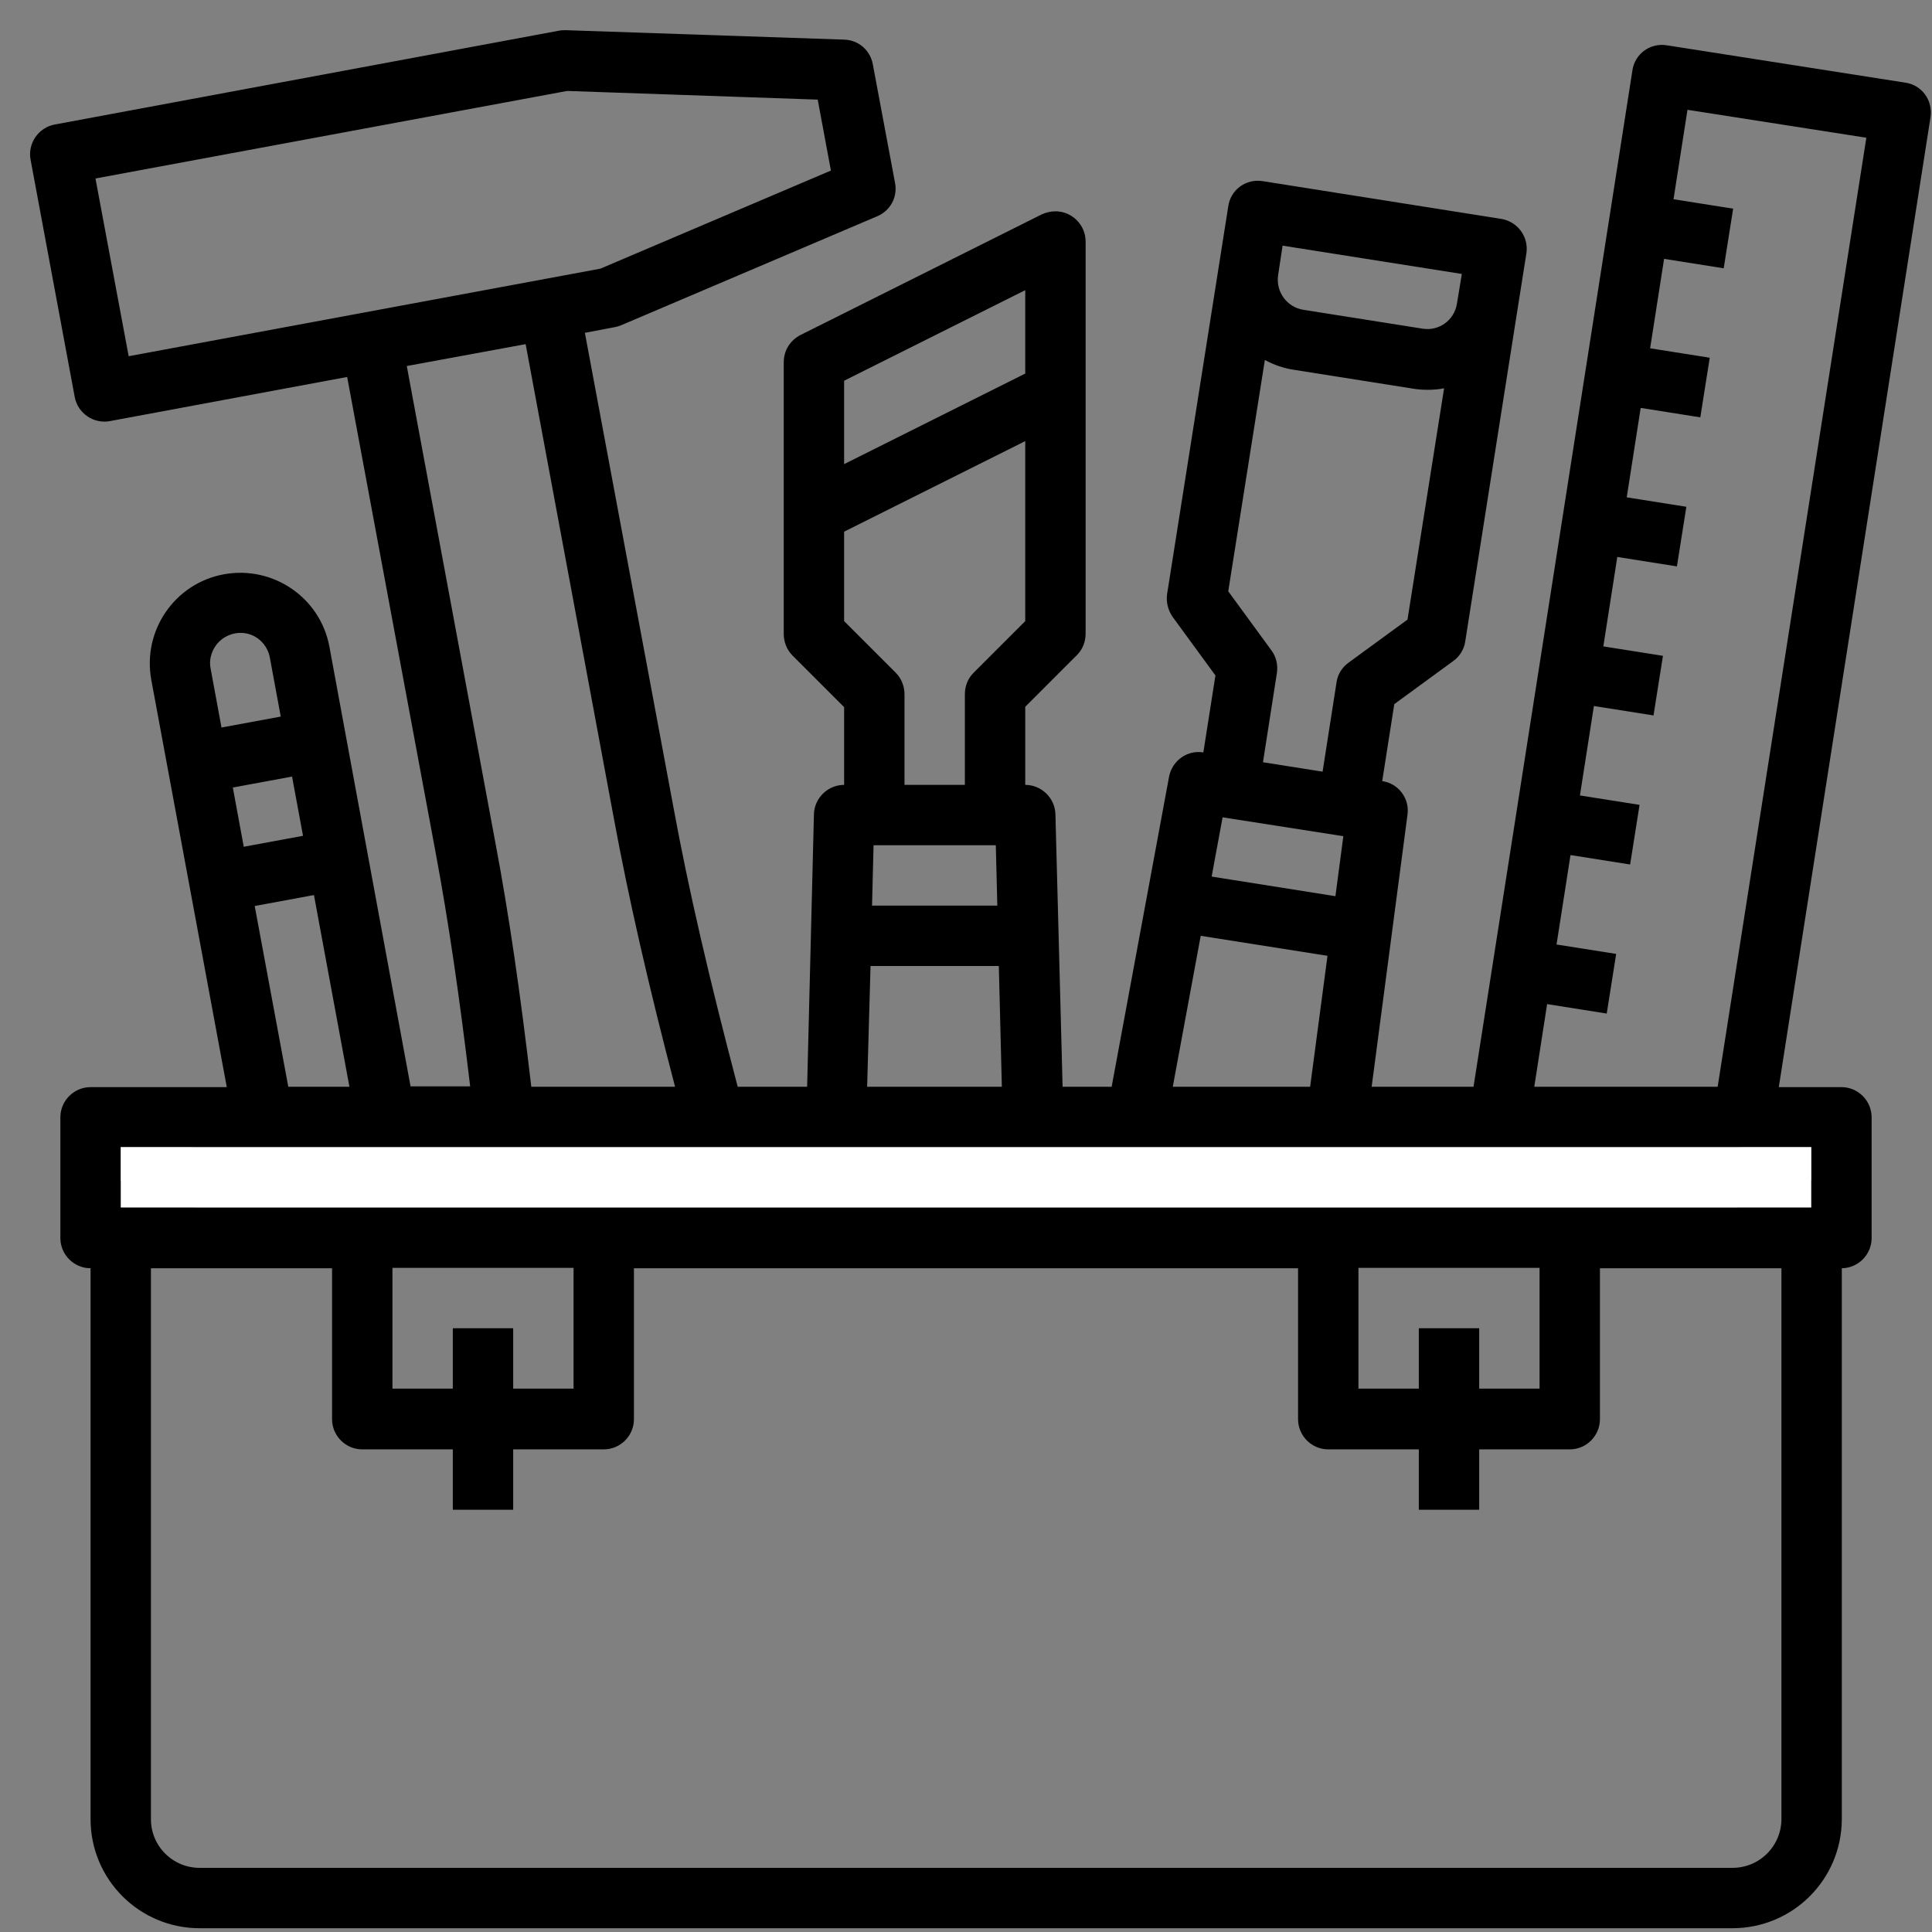
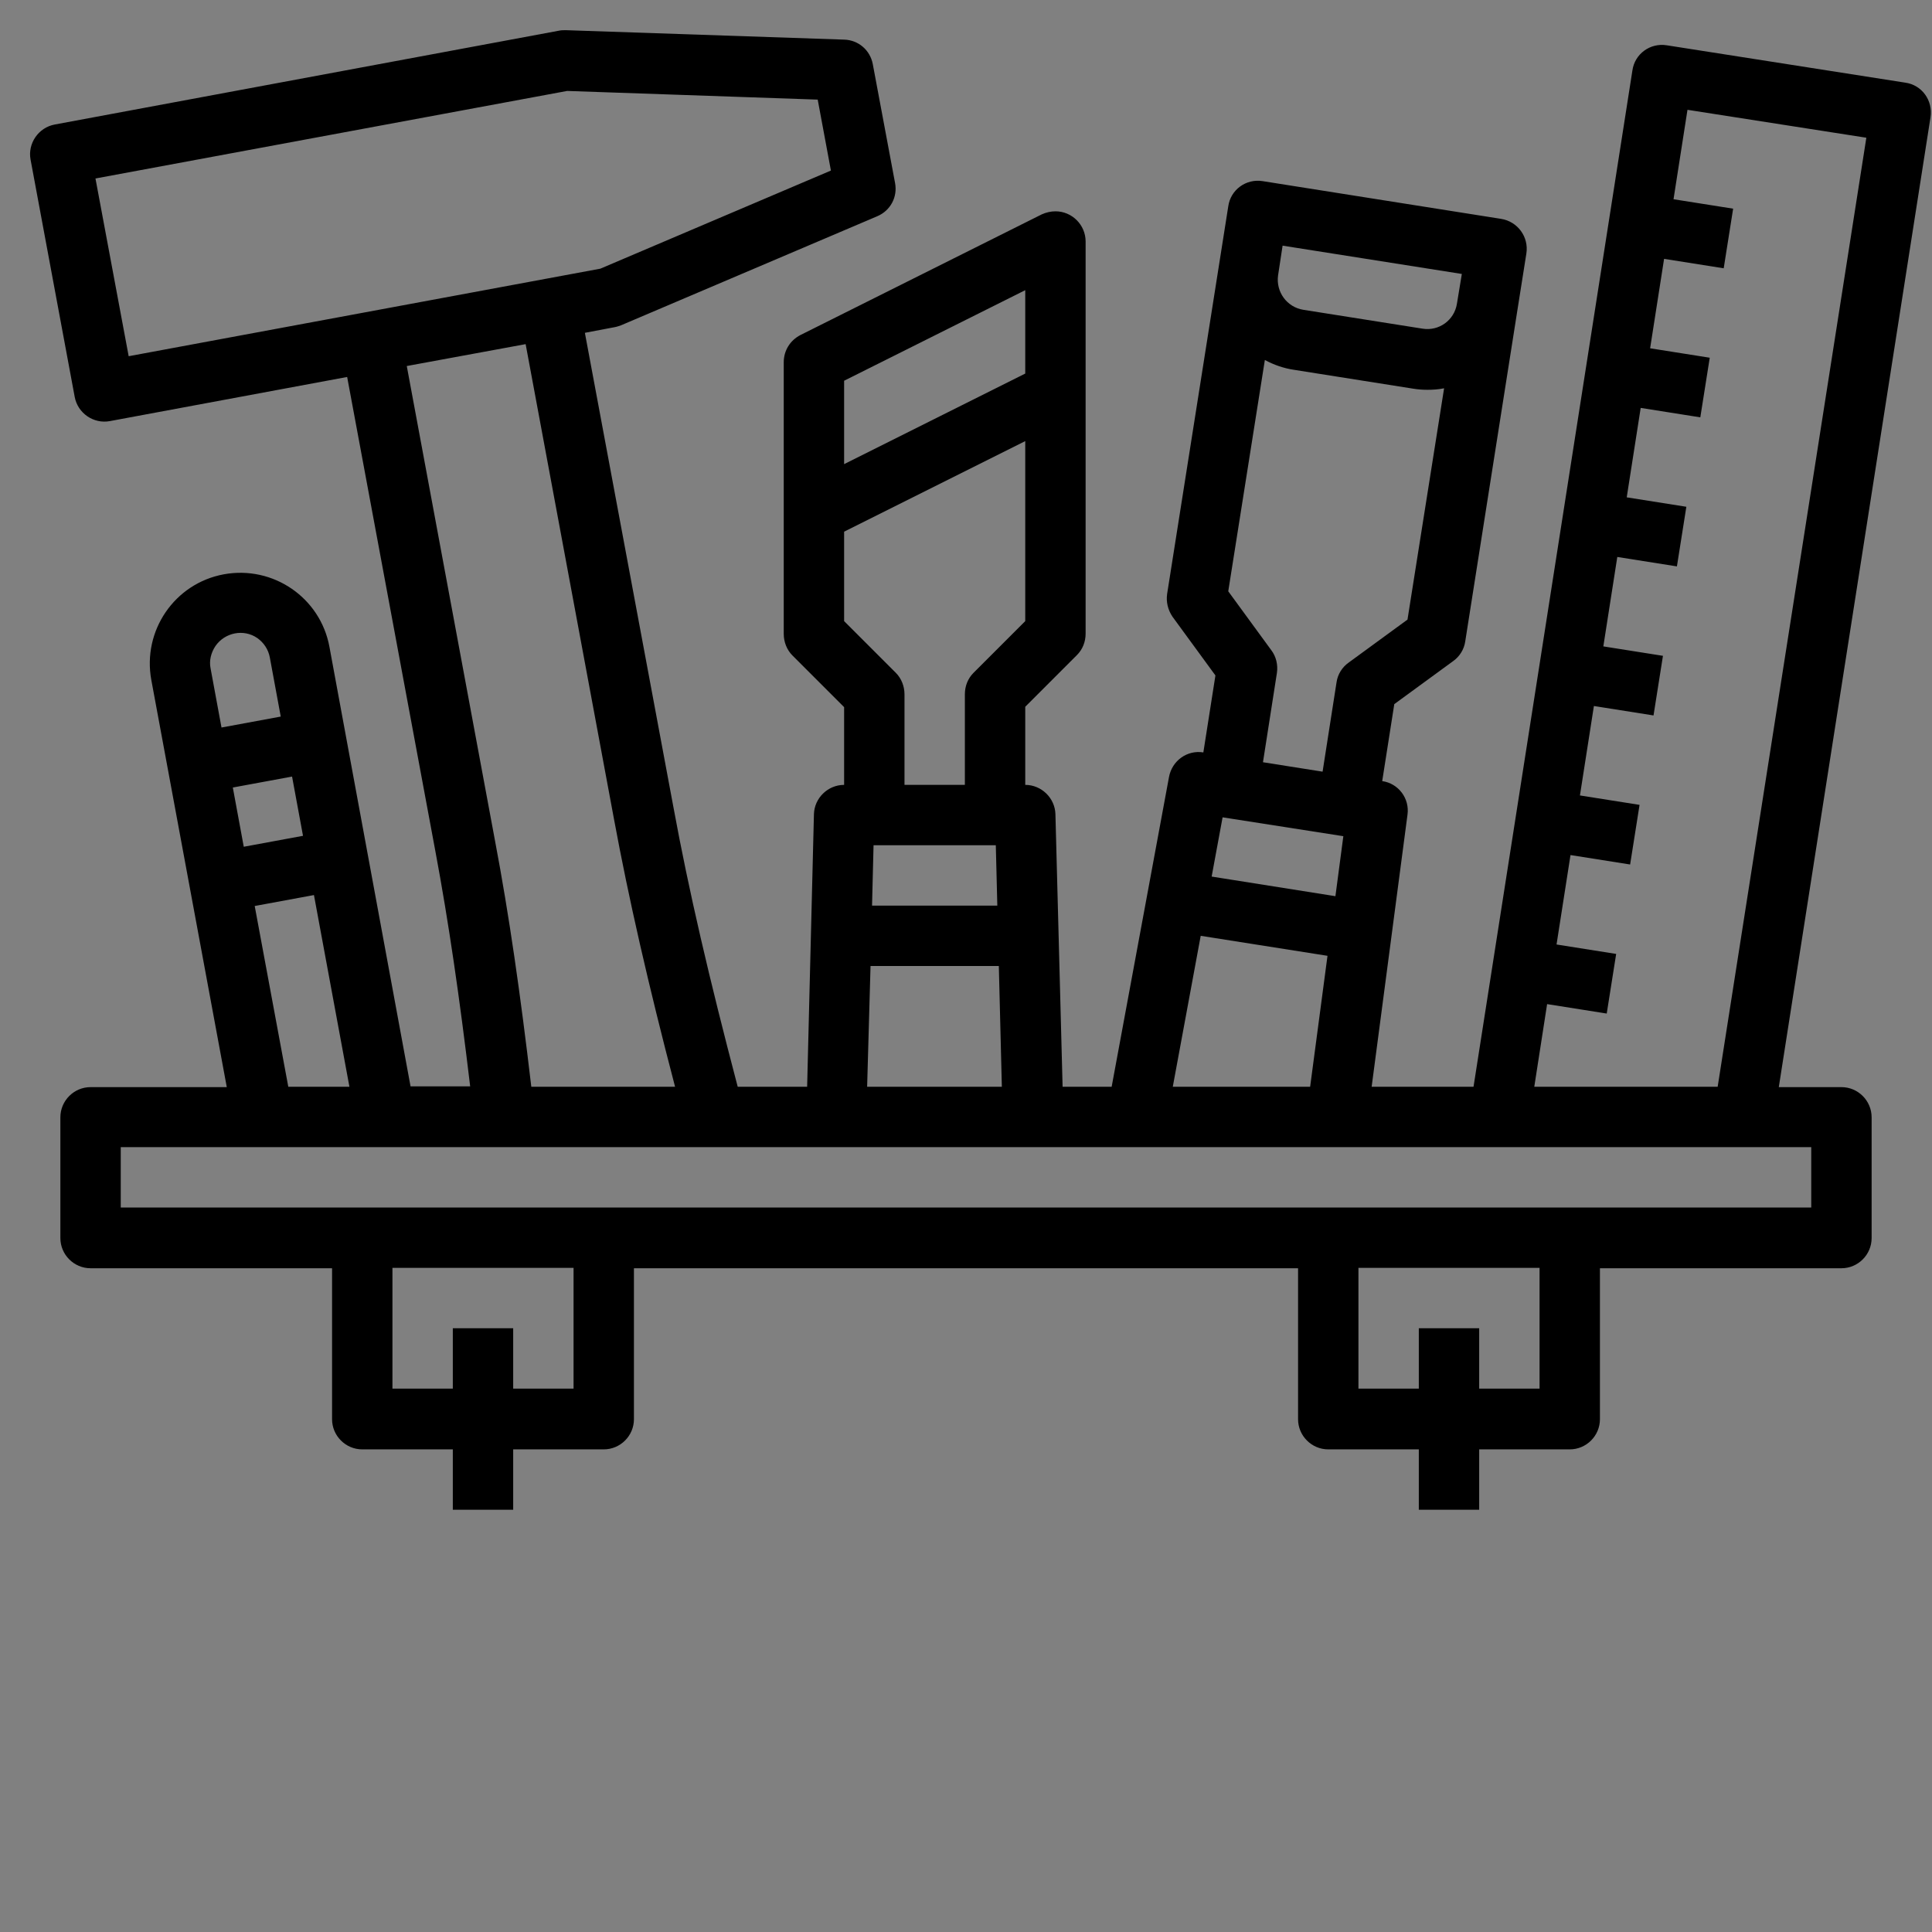
<svg xmlns="http://www.w3.org/2000/svg" version="1.1" id="Livello_1" x="0px" y="0px" viewBox="0 0 512 512" style="enable-background:new 0 0 512 512;" xml:space="preserve">
  <rect x="0" y="0" width="512" height="512" fill="#808080" stroke="none" />
  <style type="text/css">
	.st0{fill:none;stroke:#000000;stroke-width:16;stroke-miterlimit:10;}
	.st1{fill:#FFFFFF;}
</style>
  <g id="Icons_copy">
    <path d="M504.9,21.9L441.7,12c-4.4-0.7-8.5,2.3-9.1,6.7c0,0,0,0,0,0L390.5,288h-27l9.5-72.1c0.6-4.3-2.4-8.3-6.7-8.9l3.2-20.4   l15.6-11.4c1.7-1.2,2.9-3.1,3.2-5.2L402,83v0l0,0l2.5-15.8c0.7-4.4-2.3-8.5-6.7-9.2l-63.2-10c-4.4-0.7-8.5,2.3-9.1,6.7l-16.2,102.7   c-0.3,2.1,0.2,4.2,1.4,6l11.4,15.6l-3.2,20.4l0,0c-4.3-0.7-8.3,2.2-9.1,6.5L294.6,288h-13l-1.9-72.2c-0.1-4.3-3.7-7.8-8-7.8v-20.7   l13.7-13.7c1.5-1.5,2.3-3.5,2.3-5.7V64c0-4.4-3.6-8-8-8c-1.2,0-2.5,0.3-3.6,0.8l-64,32c-2.7,1.4-4.4,4.1-4.4,7.2v72   c0,2.1,0.8,4.2,2.3,5.7l13.7,13.7V208c-4.3,0-7.9,3.5-8,7.8l-1.8,72.2h-18.4c-7.5-28.5-13-52.1-17-73.9L155,88.2l7.9-1.5   c0.6-0.1,1.1-0.3,1.7-0.5l67.9-28.9c3.5-1.5,5.4-5.1,4.7-8.8l-5.9-31.5c-0.7-3.7-3.8-6.4-7.6-6.5L150,8c-0.6,0-1.2,0-1.7,0.1   L14.5,33c-4.3,0.8-7.2,5-6.4,9.3l11.7,62.9c0.8,4.3,5,7.2,9.3,6.4c0,0,0,0,0,0l62.9-11.7l23.4,125.8c3.5,18.7,6.4,38.7,9.2,62.2   h-15.8L87.3,171.4c-2.4-13-14.9-21.6-28-19.2c-13,2.4-21.6,14.9-19.2,28l20,107.9H24c-4.4,0-8,3.6-8,8v32c0,4.4,3.6,8,8,8h8h16h40   v40c0,4.4,3.6,8,8,8h24v16h16v-16h24c4.4,0,8-3.6,8-8v-40h24l0,0h16l0,0h96l0,0h16l0,0h24v40c0,4.4,3.6,8,8,8h24v16h16v-16h24   c4.4,0,8-3.6,8-8v-40h40h16h8c4.4,0,8-3.6,8-8v-32c0-4.4-3.6-8-8-8h-16.6l40.2-257C512.3,26.6,509.3,22.5,504.9,21.9   C504.9,21.9,504.9,21.9,504.9,21.9z M356,221.6l-2.1,15.9l-32.8-5.2l2.9-15.7L356,221.6z M387.4,72.6l-1.3,7.9   c-0.7,4.4-4.8,7.3-9.1,6.6l-31.6-5c-4.4-0.7-7.3-4.8-6.7-9.1l0,0l1.2-7.9L387.4,72.6z M336.9,172.3l-11.4-15.6l9.7-61.3   c2.4,1.3,5,2.2,7.7,2.6l31.6,5c1.2,0.2,2.5,0.3,3.8,0.3c1.5,0,2.9-0.1,4.4-0.4l-9.7,61.3l-15.6,11.4c-1.7,1.2-2.9,3.1-3.2,5.2   l-3.7,23.7l-15.8-2.5l3.7-23.7C338.7,176.2,338.2,174,336.9,172.3L336.9,172.3z M318.2,248l33.6,5.3l-4.6,34.7h-36.4L318.2,248z    M263.9,224l0.4,16h-33.2l0.4-16H263.9z M271.7,76.9v22.1l-48,24v-22.1L271.7,76.9z M237.4,178.3l-13.7-13.7v-23.7l48-24v47.7   l-13.7,13.7c-1.5,1.5-2.3,3.5-2.3,5.7v24h-16v-24C239.7,181.9,238.9,179.8,237.4,178.3L237.4,178.3z M230.7,256h34l0.8,32h-35.7   L230.7,256z M25.3,47.3l125-23.2l66.4,2.3l3.5,18.8l-61.1,26l-125,23.2L25.3,47.3z M131.2,222.9L107.8,97l31.5-5.8L162.7,217   c3.9,21.1,9.1,43.9,16.2,71h-38.1C137.9,263.3,134.9,242.4,131.2,222.9L131.2,222.9z M80.3,221.5l-15.7,2.9l-2.9-15.7l15.7-2.9   L80.3,221.5z M57.1,171.2c2.5-3.6,7.5-4.6,11.1-2.1c1.7,1.2,2.9,3,3.3,5.1l2.9,15.7l-15.7,2.9l-2.9-15.7   C55.4,175.1,55.9,173,57.1,171.2L57.1,171.2z M67.5,240.1l15.7-2.9l9.4,50.8H76.4L67.5,240.1z M152,368h-16v-16h-16v16h-16v-32h48   V368z M408,368h-16v-16h-16v16h-16v-32h48V368z M480,320H32v-16h448V320z M455.2,288h-48.6l3.4-21.9l15.8,2.5l2.5-15.8l-15.8-2.5   l3.7-23.7l15.8,2.5l2.5-15.8l-15.8-2.5l3.7-23.7l15.8,2.5l2.5-15.8l-15.8-2.5l3.7-23.7l15.8,2.5l2.5-15.8l-15.8-2.5l3.7-23.7   l15.8,2.5l2.5-15.8l-15.8-2.5l3.7-23.7l15.8,2.5l2.5-15.8l-15.8-2.5l3.7-23.7l47.4,7.4L455.2,288z" />
  </g>
-   <path class="st0" d="M459.1,503H52.9c-11.5,0-20.9-9.3-20.9-20.9V332.9c0-11.5,9.3-20.9,20.9-20.9h406.3c11.5,0,20.9,9.3,20.9,20.9  v149.3C480,493.7,470.7,503,459.1,503z" />
-   <rect x="32" y="304" class="st1" width="448" height="16" />
</svg>